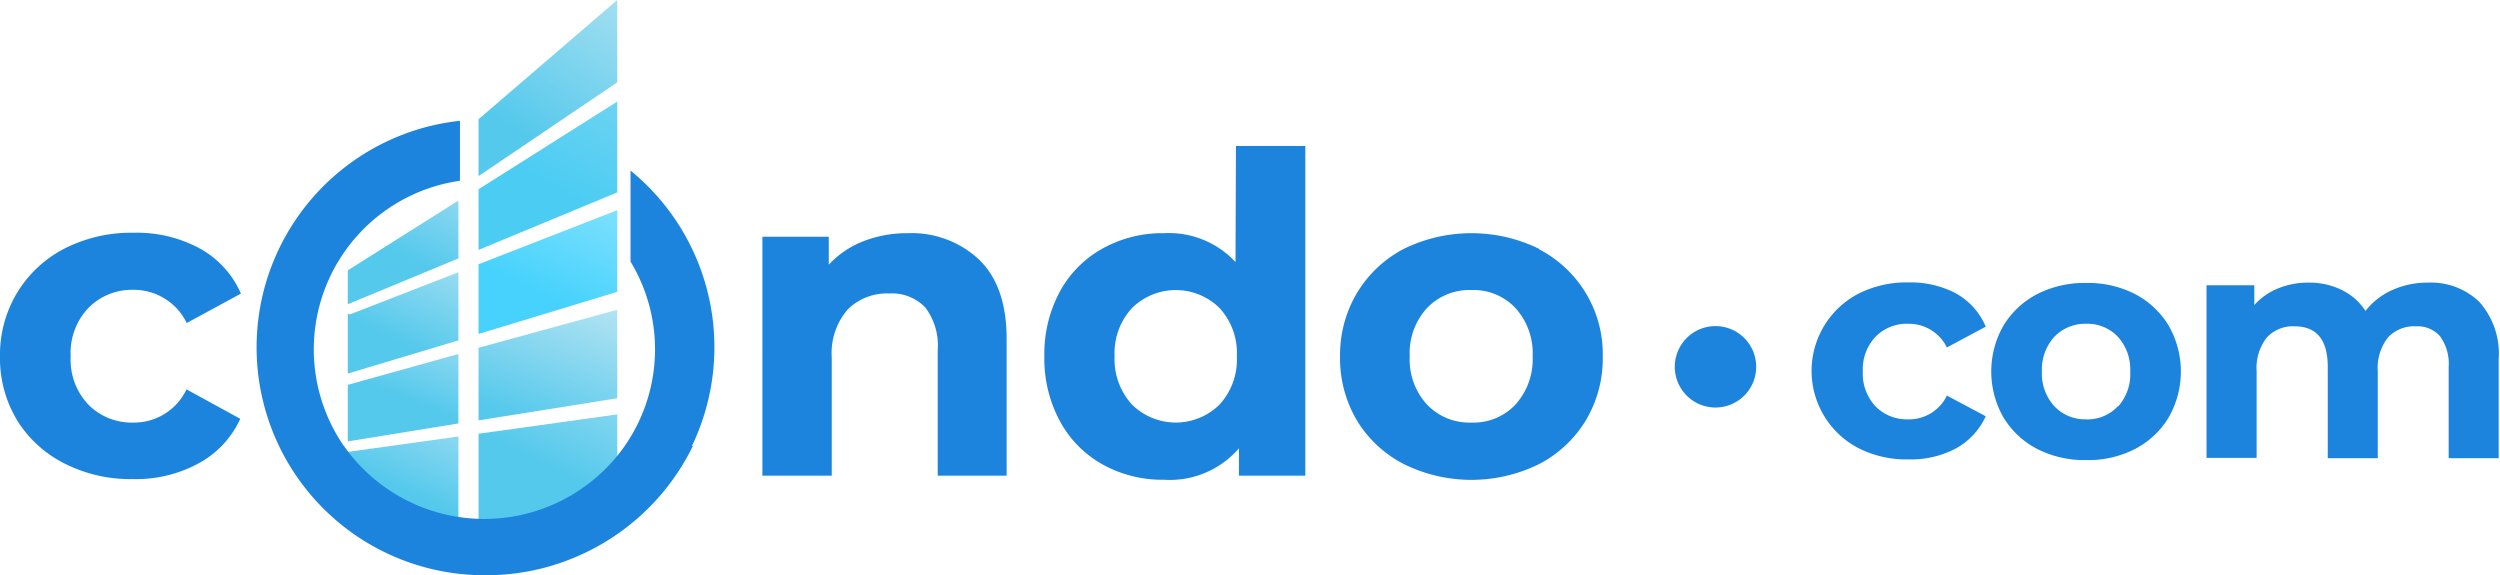
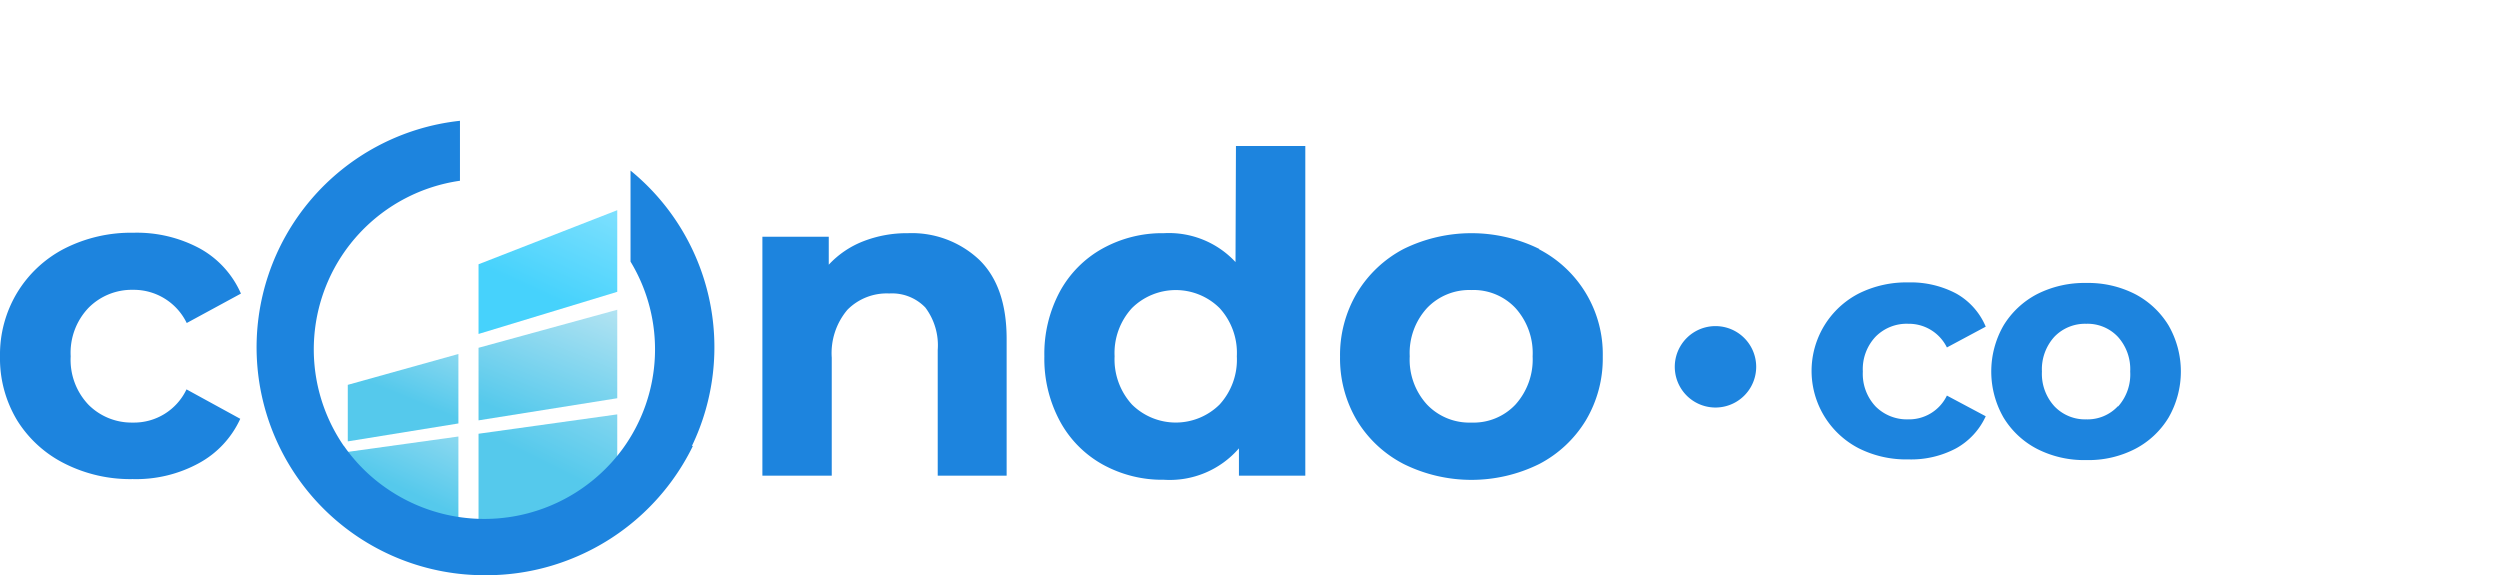
<svg xmlns="http://www.w3.org/2000/svg" width="226" height="52" fill="none">
  <g clip-path="url(#a)">
    <path d="m31.44 44.09 10 4.55v-9.18l-10 1.39v3.24Z" fill="url(#b)" />
    <path d="m43.26 49.6 12.54-2.23v-9.91l-12.54 1.75V49.6Z" fill="url(#c)" />
-     <path d="M31.44 28.36v5.41l10-3v-6.16l-9.8 3.81-.2-.06Z" fill="url(#d)" />
-     <path d="m31.44 27.5 10-4.14v-5.23l-10 6.31v3.06Z" fill="url(#e)" />
    <path d="m31.44 39.9 10-1.62V32l-10 2.79v5.11Z" fill="url(#f)" />
    <path d="m43.26 38 12.54-2v-8l-12.54 3.44V38Z" fill="url(#g)" />
-     <path d="m43.26 22.59 12.54-5.2V9.18l-12.54 7.93v5.48Z" fill="url(#h)" />
    <path d="m43.26 30.19 12.54-3.81V19l-12.54 4.89v6.3Z" fill="url(#i)" />
-     <path d="M43.26 10.78v5.14L55.8 7.44V0L43.26 10.78Z" fill="url(#j)" />
    <path d="M43.94 52a20.6 20.6 0 0 1-2.36-41.08v5.42a15.399 15.399 0 0 0-10.502 23.97h.012a15.168 15.168 0 0 0 3.79 3.79 15.51 15.51 0 0 0 21.392-3.5A15.3 15.3 0 0 0 57 23.65v-8.23a20.61 20.61 0 0 1 5.552 24.89h.088a20.791 20.791 0 0 1-10.88 10.162A20.61 20.61 0 0 1 43.94 52Z" fill="#1D84DE" />
    <path fill-rule="evenodd" clip-rule="evenodd" d="M111.69 23.69a8.219 8.219 0 0 0-6.47-2.61c-1.928-.03-3.83.443-5.52 1.37a9.81 9.81 0 0 0-3.88 3.89 11.89 11.89 0 0 0-1.41 5.87 11.89 11.89 0 0 0 1.41 5.87A9.81 9.81 0 0 0 99.7 42c1.69.927 3.592 1.4 5.52 1.37a8.268 8.268 0 0 0 6.78-2.84V43h6V13.2h-6.27l-.04 10.49Zm-1.44 12.88a5.63 5.63 0 0 1-7.92 0 6.05 6.05 0 0 1-1.57-4.36 6.003 6.003 0 0 1 1.57-4.36 5.63 5.63 0 0 1 7.92 0 6.003 6.003 0 0 1 1.56 4.36 6.01 6.01 0 0 1-1.56 4.36Z" fill="#1D84DE" />
    <path d="M78.02 21.82a10.86 10.86 0 0 1 4.06-.74 8.89 8.89 0 0 1 6.45 2.41c1.647 1.607 2.47 3.99 2.47 7.15V43h-6.23V31.64a5.68 5.68 0 0 0-1.12-3.84 4.17 4.17 0 0 0-3.26-1.27A5 5 0 0 0 76.61 28a6.06 6.06 0 0 0-1.42 4.33V43h-6.27V21.4h6v2.53a8.41 8.41 0 0 1 3.1-2.11ZM174.565 29.835a3.83 3.83 0 0 0-2.055-.565 3.943 3.943 0 0 0-2.95 1.16 4.274 4.274 0 0 0-1.16 3.16 4.291 4.291 0 0 0 1.16 3.16 3.993 3.993 0 0 0 2.93 1.16 3.797 3.797 0 0 0 3.51-2.15l3.51 1.87a6.308 6.308 0 0 1-2.68 2.9 8.67 8.67 0 0 1-4.31 1 9.543 9.543 0 0 1-4.48-1 7.87 7.87 0 0 1 0-14 9.658 9.658 0 0 1 4.48-1 8.781 8.781 0 0 1 4.31 1 6.153 6.153 0 0 1 2.68 3L176 31.41a3.83 3.83 0 0 0-1.435-1.575ZM155.08 36.84a3.68 3.68 0 1 0 0-7.36 3.68 3.68 0 0 0 0 7.36Z" fill="#1D84DE" />
    <path fill-rule="evenodd" clip-rule="evenodd" d="M193 26.58a9.31 9.31 0 0 0-4.4-1 9.461 9.461 0 0 0-4.43 1 7.744 7.744 0 0 0-3.06 2.86 8.358 8.358 0 0 0 0 8.29 7.668 7.668 0 0 0 3.06 2.86 9.342 9.342 0 0 0 4.43 1 9.19 9.19 0 0 0 4.4-1 7.644 7.644 0 0 0 3.05-2.86 8.358 8.358 0 0 0 0-8.29 7.721 7.721 0 0 0-3.05-2.86Zm-1.55 10.15a3.739 3.739 0 0 1-2.85 1.18 3.824 3.824 0 0 1-2.88-1.18 4.348 4.348 0 0 1-1.13-3.14 4.366 4.366 0 0 1 1.13-3.15 3.848 3.848 0 0 1 2.88-1.17 3.768 3.768 0 0 1 2.85 1.17 4.36 4.36 0 0 1 1.12 3.15 4.342 4.342 0 0 1-1.08 3.14h-.04Z" fill="#1D84DE" />
-     <path d="M224.12 27.28a6.301 6.301 0 0 0-4.66-1.73 7.67 7.67 0 0 0-3.2.67 6.291 6.291 0 0 0-2.42 1.89 5.332 5.332 0 0 0-2.15-1.9 6.63 6.63 0 0 0-3-.66 7.16 7.16 0 0 0-2.77.53 5.69 5.69 0 0 0-2.13 1.5v-1.79h-4.32v15.6H204v-7.83a4.441 4.441 0 0 1 .93-3.06 3.19 3.19 0 0 1 2.5-1c2 0 3 1.227 3 3.68v8.24h4.52v-7.86a4.441 4.441 0 0 1 .93-3.06 3.215 3.215 0 0 1 2.52-1 2.693 2.693 0 0 1 2.19.91 4.26 4.26 0 0 1 .77 2.77v8.24h4.52v-8.96a7.015 7.015 0 0 0-1.76-5.18Z" fill="#1D84DE" />
    <path fill-rule="evenodd" clip-rule="evenodd" d="M139.14 22.5a13.9 13.9 0 0 0-12.24 0 10.731 10.731 0 0 0-4.24 4 11 11 0 0 0-1.52 5.75 11 11 0 0 0 1.52 5.75 10.64 10.64 0 0 0 4.24 3.95 13.81 13.81 0 0 0 12.24 0 10.71 10.71 0 0 0 4.22-3.95 10.925 10.925 0 0 0 1.53-5.75 10.673 10.673 0 0 0-5.75-9.71v-.04ZM137 36.57a5.204 5.204 0 0 1-4 1.63 5.277 5.277 0 0 1-4-1.63 6.003 6.003 0 0 1-1.56-4.36 6.01 6.01 0 0 1 1.56-4.36 5.274 5.274 0 0 1 4-1.63 5.198 5.198 0 0 1 4 1.63 6.072 6.072 0 0 1 1.55 4.36 6.091 6.091 0 0 1-1.55 4.36Z" fill="#1D84DE" />
    <path d="M5.85 41.91A10.67 10.67 0 0 1 1.55 38 10.84 10.84 0 0 1 0 32.21a10.84 10.84 0 0 1 1.55-5.75 10.76 10.76 0 0 1 4.3-4 13.28 13.28 0 0 1 6.21-1.42c2.09-.057 4.158.432 6 1.42a8.57 8.57 0 0 1 3.72 4.08l-4.9 2.66a5.32 5.32 0 0 0-4.86-3A5.5 5.5 0 0 0 8 27.83a5.88 5.88 0 0 0-1.61 4.38A5.88 5.88 0 0 0 8 36.59a5.501 5.501 0 0 0 4 1.61 5.25 5.25 0 0 0 4.86-3l4.86 2.66a8.64 8.64 0 0 1-3.72 4 11.83 11.83 0 0 1-6 1.45 13.16 13.16 0 0 1-6.15-1.4Z" fill="#1D84DE" />
  </g>
  <defs>
    <linearGradient id="b" x1="35.933" y1="44.018" x2="52.112" y2="9.896" gradientUnits="userSpaceOnUse">
      <stop stop-color="#55C9EC" />
      <stop offset=".35" stop-color="#C4E8F3" />
      <stop offset=".81" stop-color="#C4E8F3" />
      <stop offset="1" stop-color="#55C9EC" />
    </linearGradient>
    <linearGradient id="c" x1="48.346" y1="41.49" x2="70.442" y2="-2.762" gradientUnits="userSpaceOnUse">
      <stop stop-color="#55C9EC" />
      <stop offset=".35" stop-color="#C4E8F3" />
      <stop offset=".81" stop-color="#C4E8F3" />
      <stop offset="1" stop-color="#55C9EC" />
    </linearGradient>
    <linearGradient id="d" x1="35.823" y1="30.671" x2="51.948" y2="-3.508" gradientUnits="userSpaceOnUse">
      <stop stop-color="#55C9EC" />
      <stop offset=".35" stop-color="#C4E8F3" />
      <stop offset=".81" stop-color="#C4E8F3" />
      <stop offset="1" stop-color="#55C9EC" />
    </linearGradient>
    <linearGradient id="e" x1="36.154" y1="22.827" x2="52.856" y2="-11.716" gradientUnits="userSpaceOnUse">
      <stop stop-color="#55C9EC" />
      <stop offset=".35" stop-color="#C4E8F3" />
      <stop offset=".81" stop-color="#C4E8F3" />
      <stop offset="1" stop-color="#55C9EC" />
    </linearGradient>
    <linearGradient id="f" x1="35.933" y1="35.645" x2="48.639" y2="4.597" gradientUnits="userSpaceOnUse">
      <stop stop-color="#55C9EC" />
      <stop offset=".35" stop-color="#C4E8F3" />
      <stop offset=".81" stop-color="#C4E8F3" />
      <stop offset="1" stop-color="#55C9EC" />
    </linearGradient>
    <linearGradient id="g" x1="48.9" y1="38.674" x2="65.018" y2="-.486" gradientUnits="userSpaceOnUse">
      <stop stop-color="#55C9EC" />
      <stop offset=".35" stop-color="#C4E8F3" />
      <stop offset=".81" stop-color="#C4E8F3" />
      <stop offset="1" stop-color="#55C9EC" />
    </linearGradient>
    <linearGradient id="h" x1="49.038" y1="16.875" x2="74.836" y2="-30.08" gradientUnits="userSpaceOnUse">
      <stop stop-color="#4ACCF3" />
      <stop offset=".35" stop-color="#8AD9F1" />
      <stop offset=".81" stop-color="#67DBFF" />
      <stop offset="1" stop-color="#2FC5F2" />
    </linearGradient>
    <linearGradient id="i" x1="48.761" y1="26.515" x2="68.034" y2="-15.467" gradientUnits="userSpaceOnUse">
      <stop stop-color="#46D2FC" />
      <stop offset=".35" stop-color="#A2E9FF" />
      <stop offset=".81" stop-color="#A8EAFE" />
      <stop offset="1" stop-color="#3ECDF9" />
    </linearGradient>
    <linearGradient id="j" x1="48.9" y1="13.102" x2="82.093" y2="-37.627" gradientUnits="userSpaceOnUse">
      <stop stop-color="#55C9EC" />
      <stop offset=".35" stop-color="#C4E8F3" />
      <stop offset=".81" stop-color="#C4E8F3" />
      <stop offset="1" stop-color="#55C9EC" />
    </linearGradient>
    <clipPath id="a">
      <path fill="#fff" d="M0 0h225.84v52H0z" />
    </clipPath>
  </defs>
</svg>